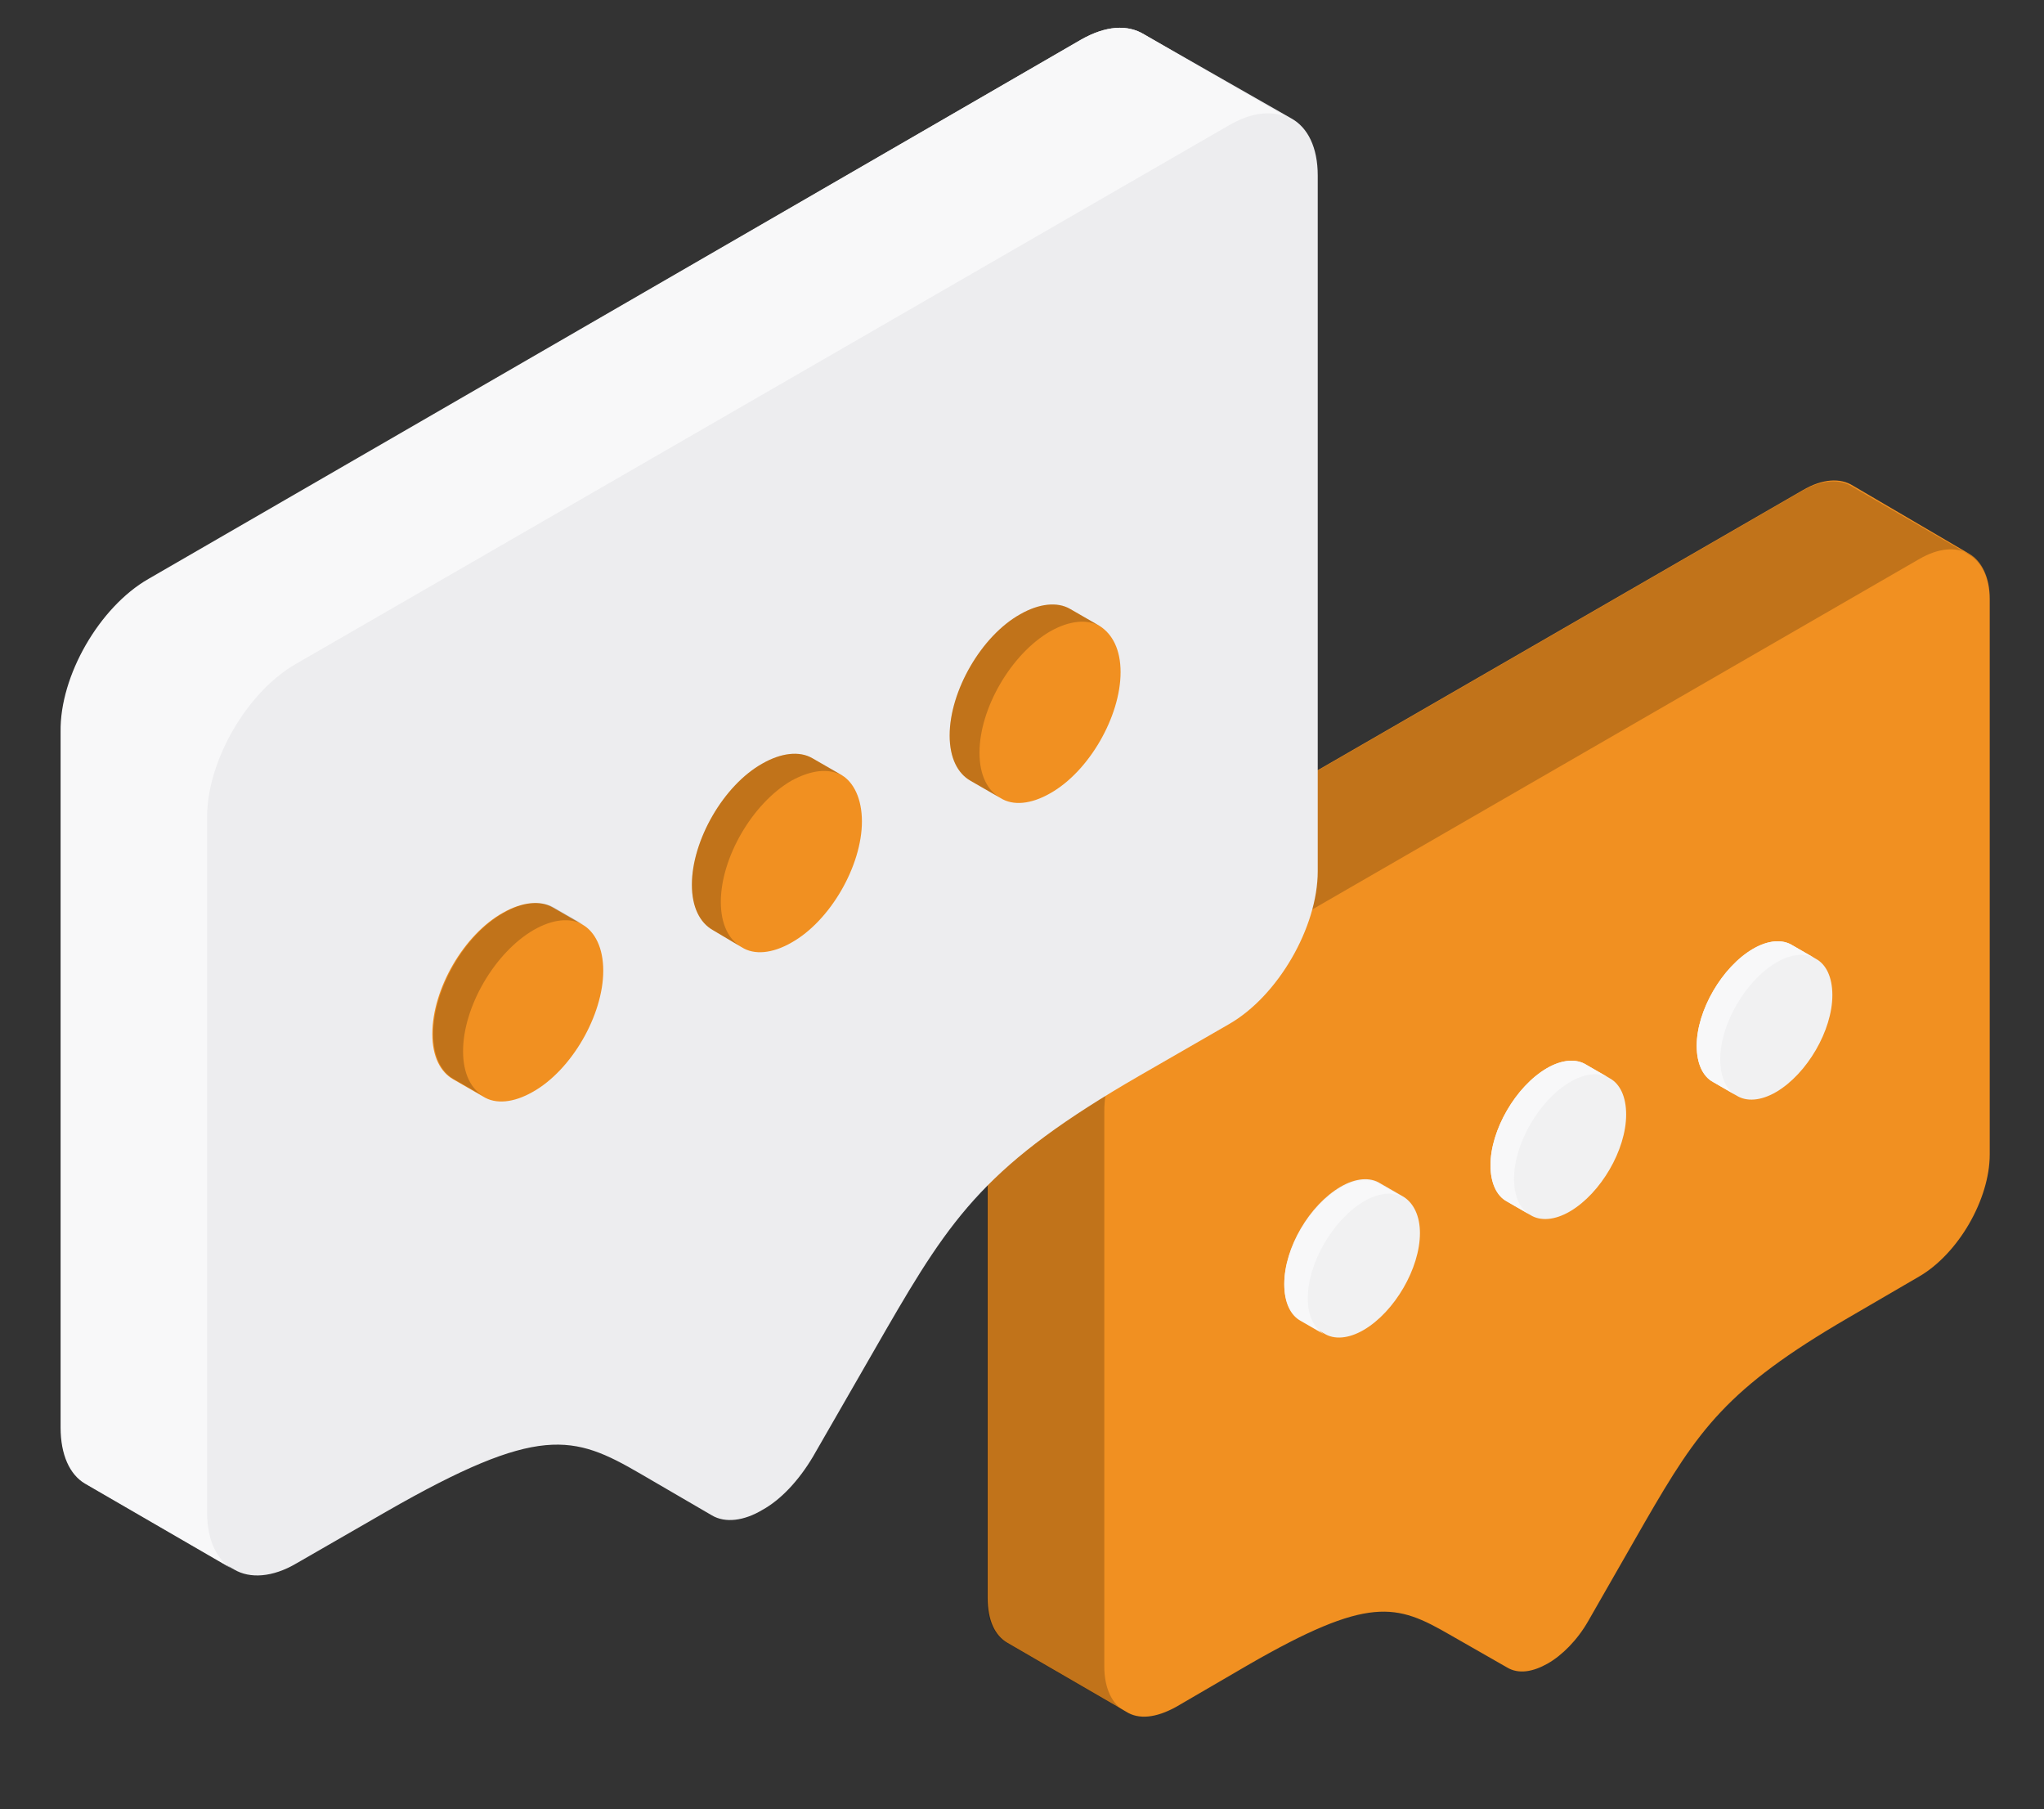
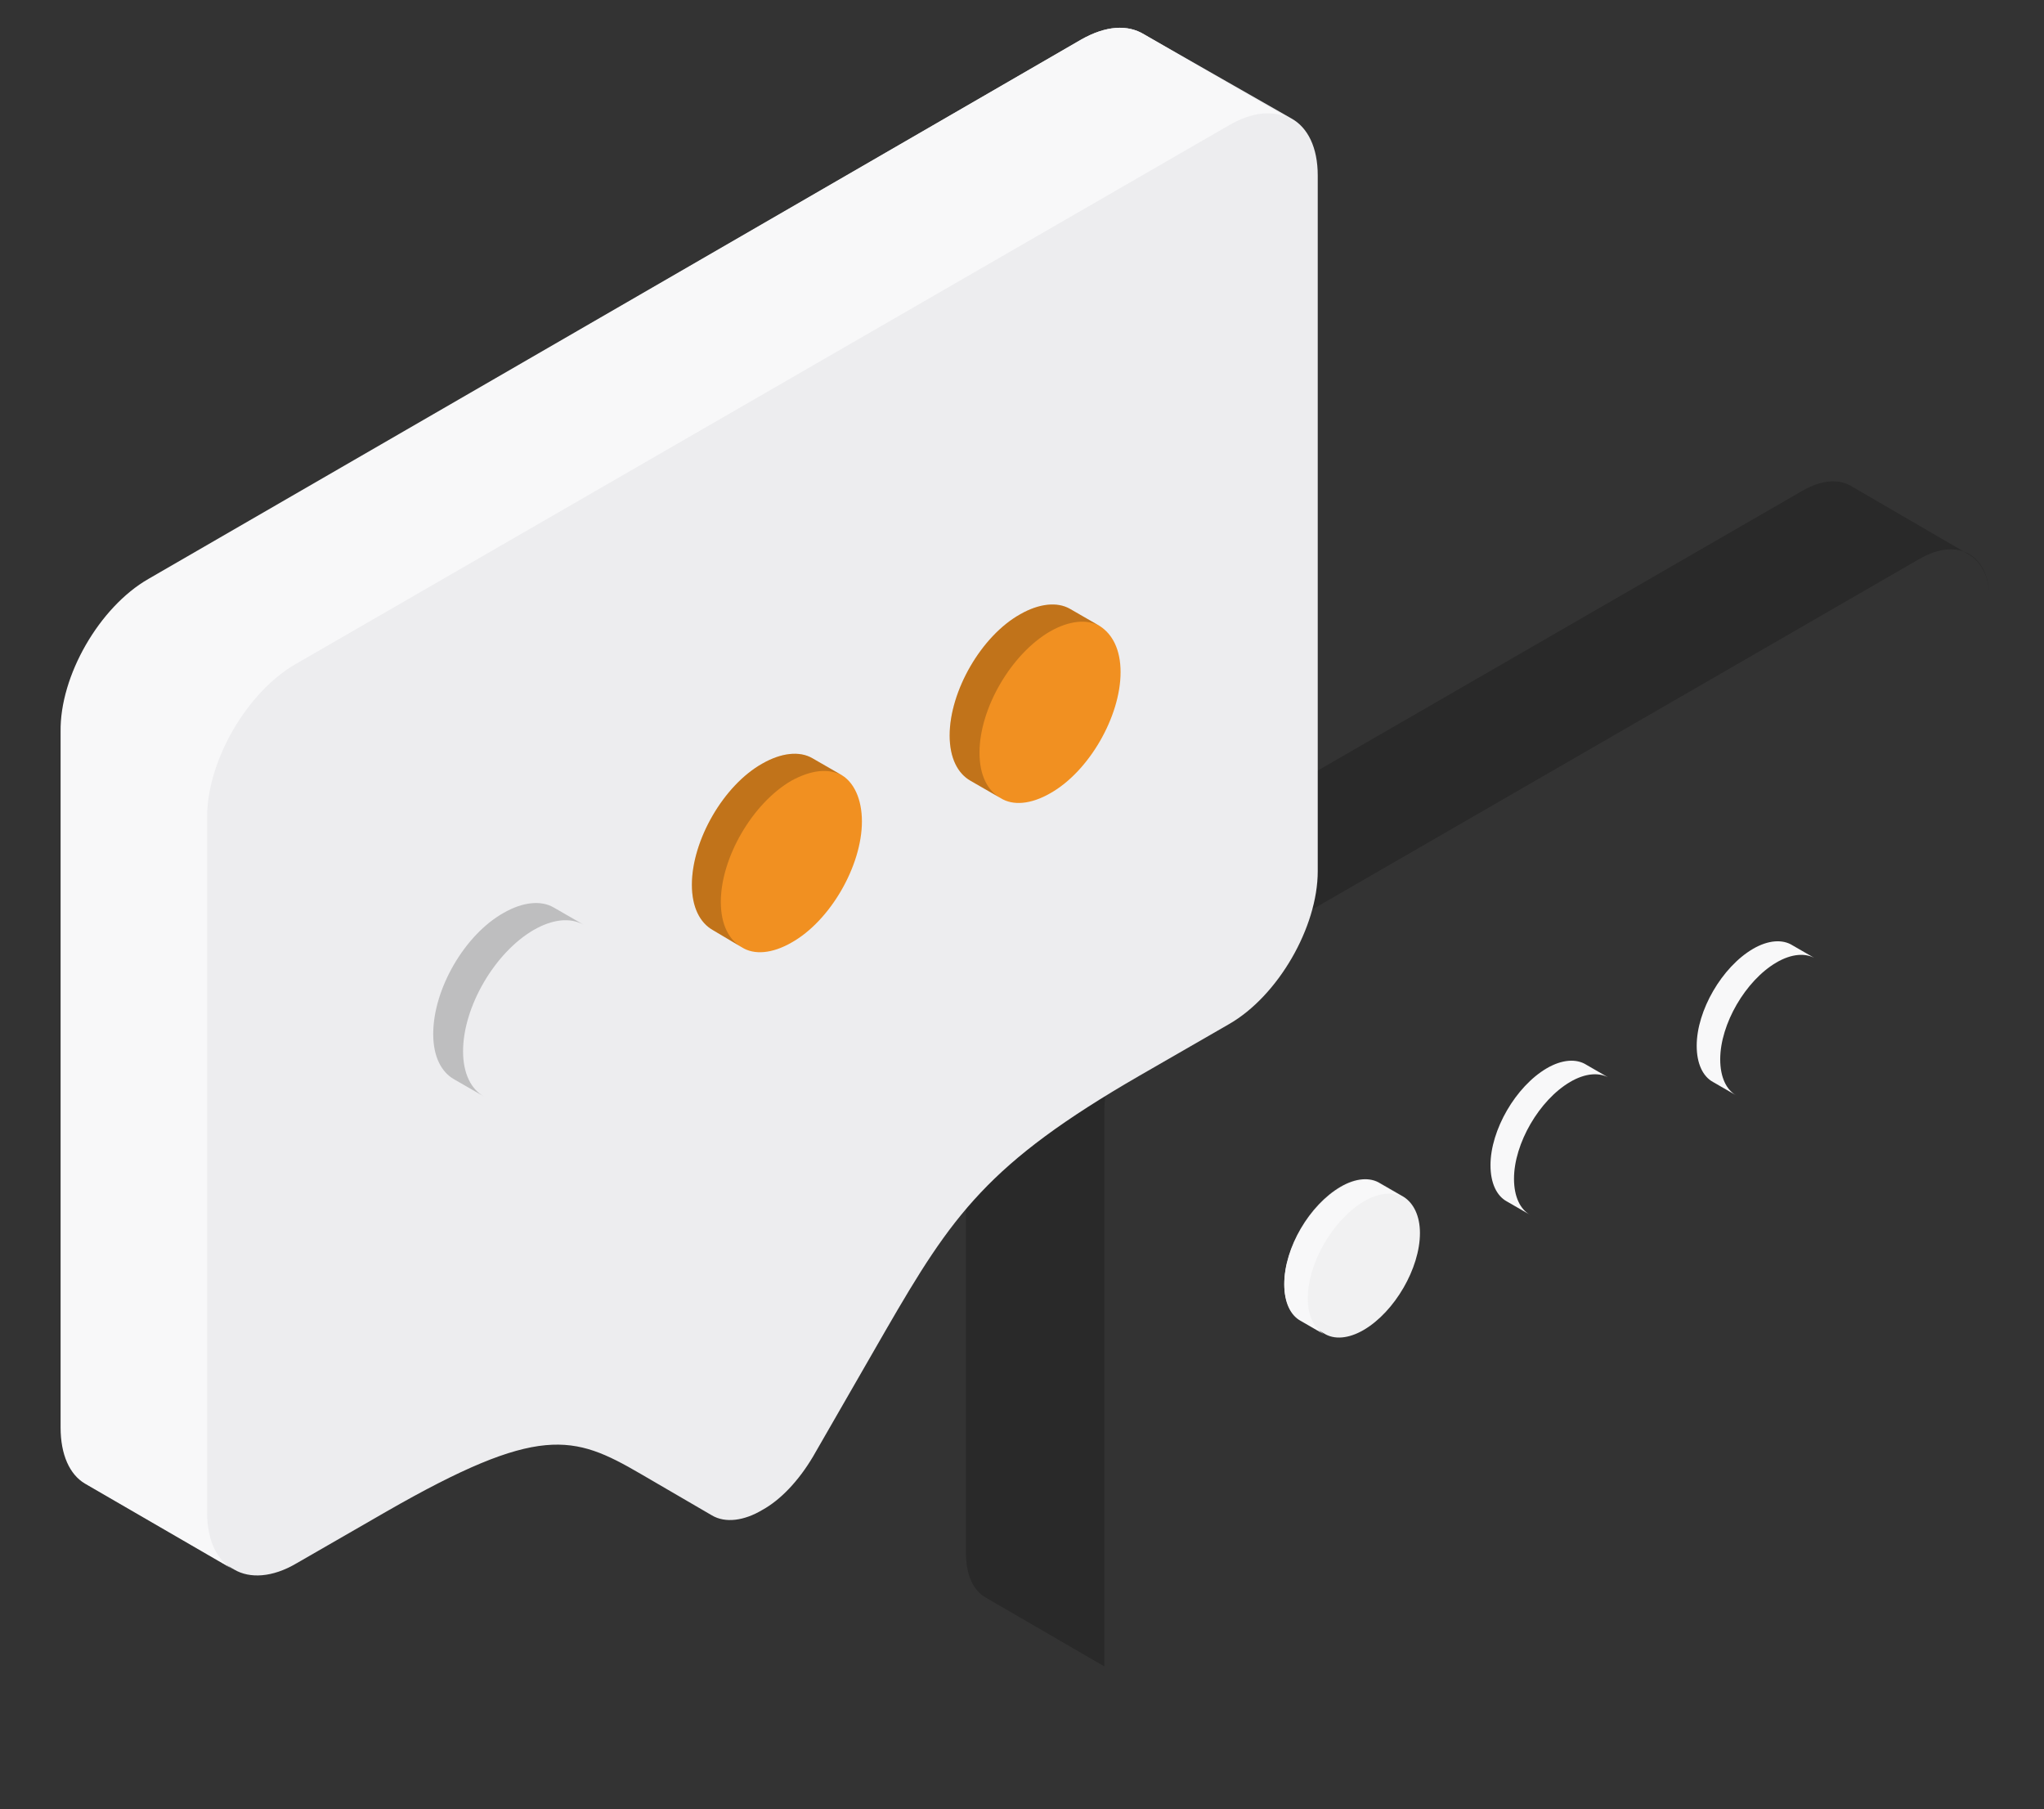
<svg xmlns="http://www.w3.org/2000/svg" version="1.1" id="Layer_1" x="0px" y="0px" viewBox="0 0 226 200" style="enable-background:new 0 0 226 200;" xml:space="preserve">
  <rect x="0" y="0" width="226" height="200" fill="#333333" stroke="none" />
  <style type="text/css">
	.st0{fill:#F19021;}
	.st1{opacity:0.2;enable-background:new    ;}
	.st2{fill:#F1F1F2;}
	.st3{fill:#F8F8F9;}
	.st4{fill:#EDEDEF;}
</style>
  <g>
-     <path class="st0" d="M217.7,61.2L217.7,61.2c1.4,0.8,2.3,2.6,2.3,5v61.4c0,5-3.5,11-7.8,13.5l-7.9,4.6   c-13.4,7.8-16.5,12.3-22.4,22.5l-6.3,11c-1.2,2.1-2.9,3.8-4.5,4.7s-3.2,1.2-4.5,0.4l-6.3-3.6c-5.9-3.4-8.9-4.4-22.4,3.4l-7.9,4.6   c-2.2,1.2-4.1,1.4-5.5,0.5l0,0l-13.1-7.6l0,0c-1.4-0.8-2.2-2.5-2.2-5v-61.4c0-5,3.5-11,7.8-13.5l82.3-47.5c2.2-1.3,4.2-1.4,5.6-0.5   l0,0L217.7,61.2z" />
-     <path class="st1" d="M116.9,101.8l82.3-47.5c2.2-1.3,4.2-1.4,5.6-0.5l0,0l12.9,7.5c1.4,0.8,2.3,2.6,2.3,5c0-5-3.5-7-7.8-4.5   l-82.3,47.5c-4.3,2.5-7.8,8.5-7.8,13.5v61.4c0,2.5,0.9,4.2,2.3,5l0,0l0,0l-13.1-7.6l0,0c-1.4-0.8-2.2-2.5-2.2-5v-61.4   C109,110.3,112.5,104.3,116.9,101.8z" />
-     <path class="st2" d="M202.6,110c0,3.9-2.8,8.7-6.2,10.7c-1.7,1-3.3,1.1-4.4,0.4l-2.6-1.5c-1.1-0.6-1.8-2-1.8-4   c0-3.9,2.8-8.7,6.2-10.7c1.7-1,3.3-1.1,4.4-0.4l0,0l2.6,1.5l0,0C201.9,106.6,202.6,108,202.6,110z" />
+     <path class="st1" d="M116.9,101.8l82.3-47.5c2.2-1.3,4.2-1.4,5.6-0.5l0,0l12.9,7.5c1.4,0.8,2.3,2.6,2.3,5c0-5-3.5-7-7.8-4.5   l-82.3,47.5c-4.3,2.5-7.8,8.5-7.8,13.5v61.4l0,0l0,0l-13.1-7.6l0,0c-1.4-0.8-2.2-2.5-2.2-5v-61.4   C109,110.3,112.5,104.3,116.9,101.8z" />
    <path class="st3" d="M196.4,106.4c-3.4,2-6.2,6.8-6.2,10.7c0,2,0.7,3.4,1.8,4l-2.6-1.5c-1.1-0.6-1.8-2-1.8-4   c0-3.9,2.8-8.7,6.2-10.7c1.7-1,3.3-1.1,4.4-0.4l2.6,1.5l0,0C199.7,105.3,198.1,105.4,196.4,106.4z" />
-     <path class="st2" d="M179.8,123.2c0,3.9-2.8,8.7-6.2,10.7c-1.7,1-3.3,1.1-4.4,0.4l-2.6-1.5c-1.1-0.6-1.8-2-1.8-4   c0-3.9,2.8-8.7,6.2-10.7c1.7-1,3.3-1.1,4.4-0.4l0,0l2.6,1.5l0,0C179.1,119.8,179.8,121.2,179.8,123.2z" />
    <path class="st3" d="M173.6,119.6c-3.4,2-6.2,6.8-6.2,10.7c0,2,0.7,3.4,1.8,4l-2.6-1.5c-1.1-0.6-1.8-2-1.8-4   c0-3.9,2.8-8.7,6.2-10.7c1.7-1,3.3-1.1,4.4-0.4l2.6,1.5l0,0C176.9,118.5,175.3,118.6,173.6,119.6z" />
    <path class="st2" d="M157,136.3c0,3.9-2.8,8.7-6.2,10.7c-1.7,1-3.3,1.1-4.4,0.4l-2.6-1.5c-1.1-0.6-1.8-2-1.8-4   c0-4,2.8-8.7,6.2-10.7c1.7-1,3.3-1.1,4.4-0.4l0,0l2.6,1.5l0,0C156.3,133,157,134.4,157,136.3z" />
    <path class="st3" d="M150.8,132.8c-3.4,2-6.2,6.8-6.2,10.7c0,2,0.7,3.3,1.8,4l-2.6-1.5c-1.1-0.6-1.8-2-1.8-4c0-4,2.8-8.7,6.2-10.7   c1.7-1,3.3-1.1,4.4-0.4l2.6,1.5l0,0C154.1,131.7,152.5,131.8,150.8,132.8z" />
  </g>
  <path class="st4" d="M142.8,13.1L142.8,13.1c1.8,1,2.9,3.2,2.9,6.3v76.9c0,6.2-4.4,13.8-9.8,16.9l-9.9,5.7  c-16.8,9.7-20.7,15.4-28.1,28.2l-8,13.9c-1.6,2.7-3.6,4.8-5.6,5.9c-2,1.2-4.1,1.5-5.6,0.6l-7.9-4.6c-7.4-4.3-11.2-5.5-28.1,4.2  l-9.9,5.7c-2.7,1.6-5.2,1.7-6.9,0.7l0,0L9.5,164l0,0c-1.7-1-2.7-3.2-2.7-6.2V80.9c0-6.2,4.4-13.8,9.8-16.9L119.5,4.4  c2.8-1.6,5.2-1.7,7-0.6l0,0L142.8,13.1z" />
  <path class="st0" d="M123.9,74.3c0,4.9-3.5,11-7.8,13.4c-2.1,1.2-4.1,1.4-5.5,0.5l-3.3-1.9c-1.4-0.8-2.3-2.5-2.3-5  c0-4.9,3.5-11,7.8-13.4c2.1-1.2,4.1-1.4,5.5-0.6l0,0l3.3,1.9l0,0C123,70.1,123.9,71.8,123.9,74.3z" />
  <path class="st1" d="M116.1,69.8c-4.3,2.5-7.8,8.5-7.8,13.4c0,2.5,0.9,4.2,2.3,5l-3.3-1.9c-1.4-0.8-2.3-2.5-2.3-5  c0-4.9,3.5-11,7.8-13.4c2.1-1.2,4.1-1.4,5.5-0.6l3.3,1.9l0,0C120.2,68.4,118.2,68.6,116.1,69.8z" />
  <path class="st0" d="M95.3,90.8c0,4.9-3.5,11-7.8,13.4c-2.1,1.2-4.1,1.4-5.5,0.5l-3.2-1.9c-1.4-0.8-2.3-2.5-2.3-5  c0-4.9,3.5-11,7.8-13.4c2.1-1.2,4.1-1.4,5.5-0.6l0,0l3.3,1.9l0,0C94.4,86.5,95.3,88.3,95.3,90.8z" />
  <path class="st1" d="M87.5,86.3c-4.3,2.5-7.8,8.5-7.8,13.4c0,2.5,0.9,4.2,2.3,5l-3.2-1.9c-1.4-0.8-2.3-2.5-2.3-5  c0-4.9,3.5-11,7.8-13.4c2.1-1.2,4.1-1.4,5.5-0.6l3.3,1.9l0,0C91.6,84.9,89.7,85.1,87.5,86.3z" />
-   <path class="st0" d="M66.7,107.3c0,4.9-3.5,11-7.8,13.4c-2.1,1.2-4.1,1.4-5.5,0.5l-3.3-1.9c-1.4-0.8-2.3-2.5-2.3-5  c0-5,3.5-11,7.8-13.4c2.1-1.2,4.1-1.4,5.5-0.6l0,0l3.3,1.9l0,0C65.8,103,66.7,104.8,66.7,107.3z" />
  <path class="st1" d="M59,102.8c-4.3,2.5-7.8,8.5-7.8,13.4c0,2.5,0.9,4.2,2.3,5l-3.3-1.9c-1.4-0.8-2.3-2.5-2.3-5c0-5,3.5-11,7.8-13.4  c2.1-1.2,4.1-1.4,5.5-0.6l3.3,1.9l0,0C63,101.4,61.1,101.6,59,102.8z" />
  <path class="st3" d="M16.4,64L119.5,4.4c2.8-1.6,5.2-1.7,7-0.6l0,0l16.2,9.4c1.8,1,2.9,3.2,2.9,6.3c0-6.2-4.4-8.8-9.8-5.6L32.7,73.4  c-5.4,3.1-9.8,10.7-9.8,16.9v76.9c0,3.1,1.1,5.3,2.9,6.3l0,0l0,0L9.4,164l0,0c-1.7-1-2.7-3.2-2.7-6.2V80.9C6.6,74.7,11,67.1,16.4,64  z" />
</svg>